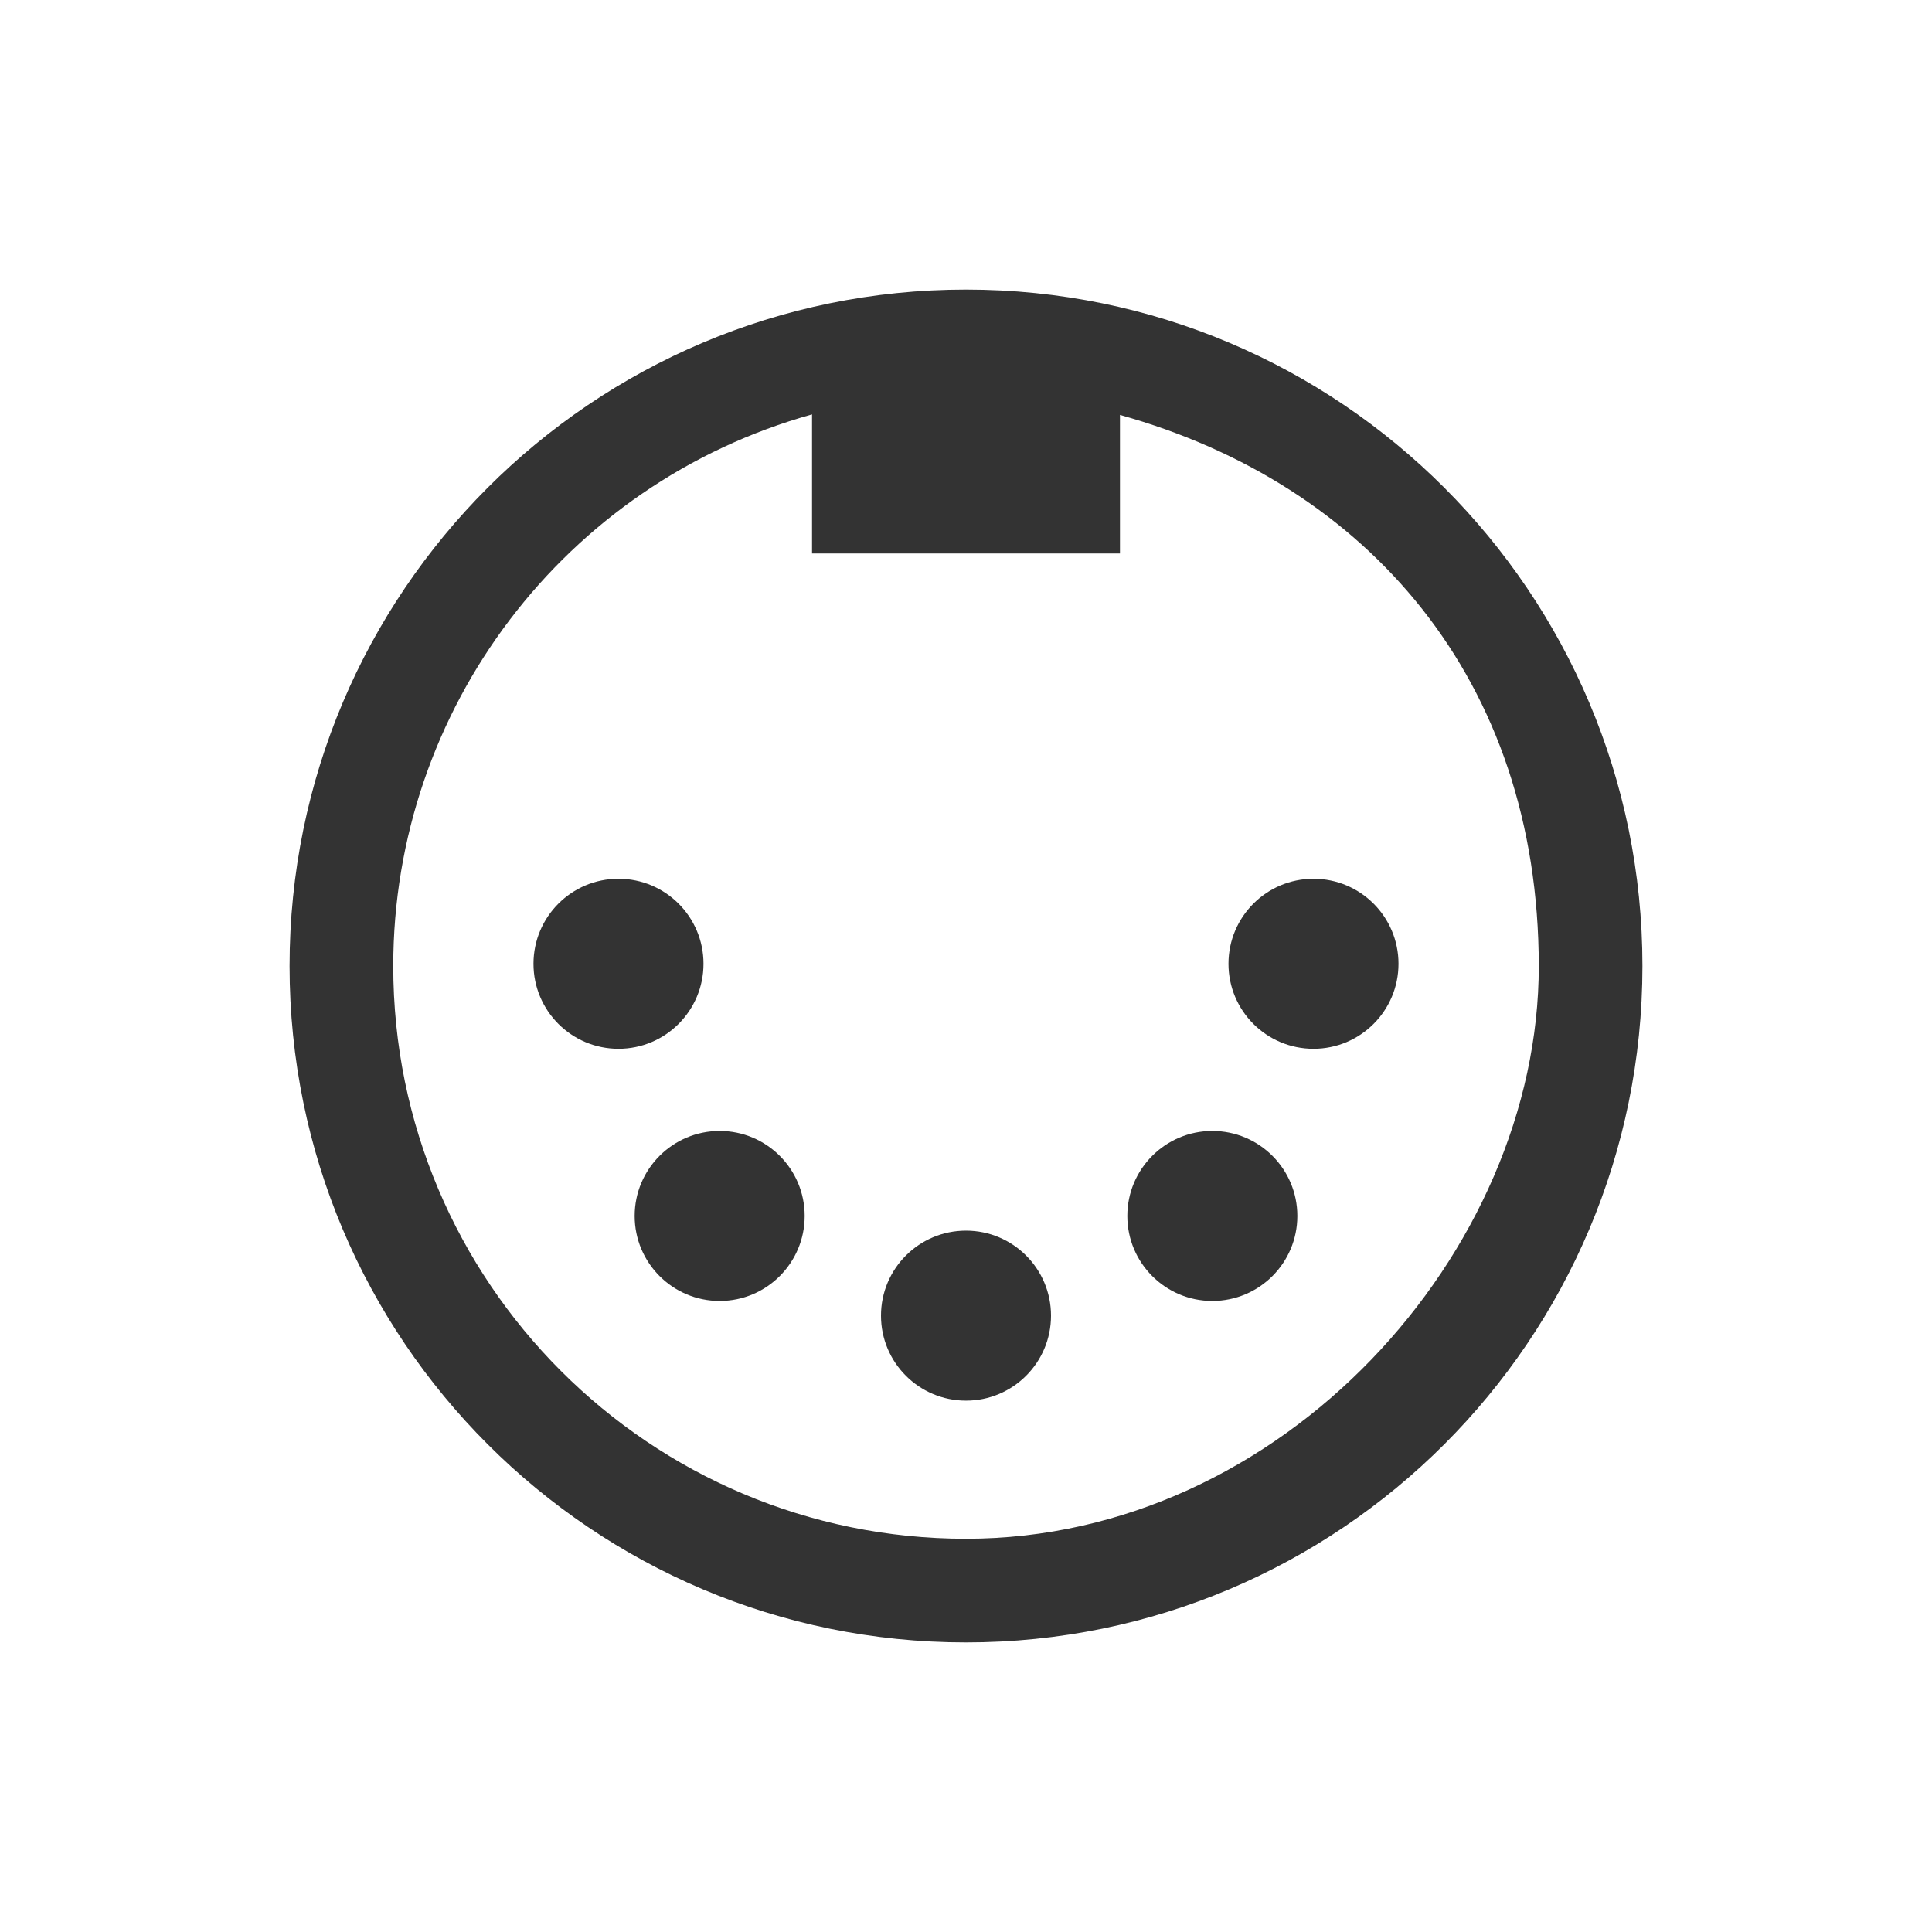
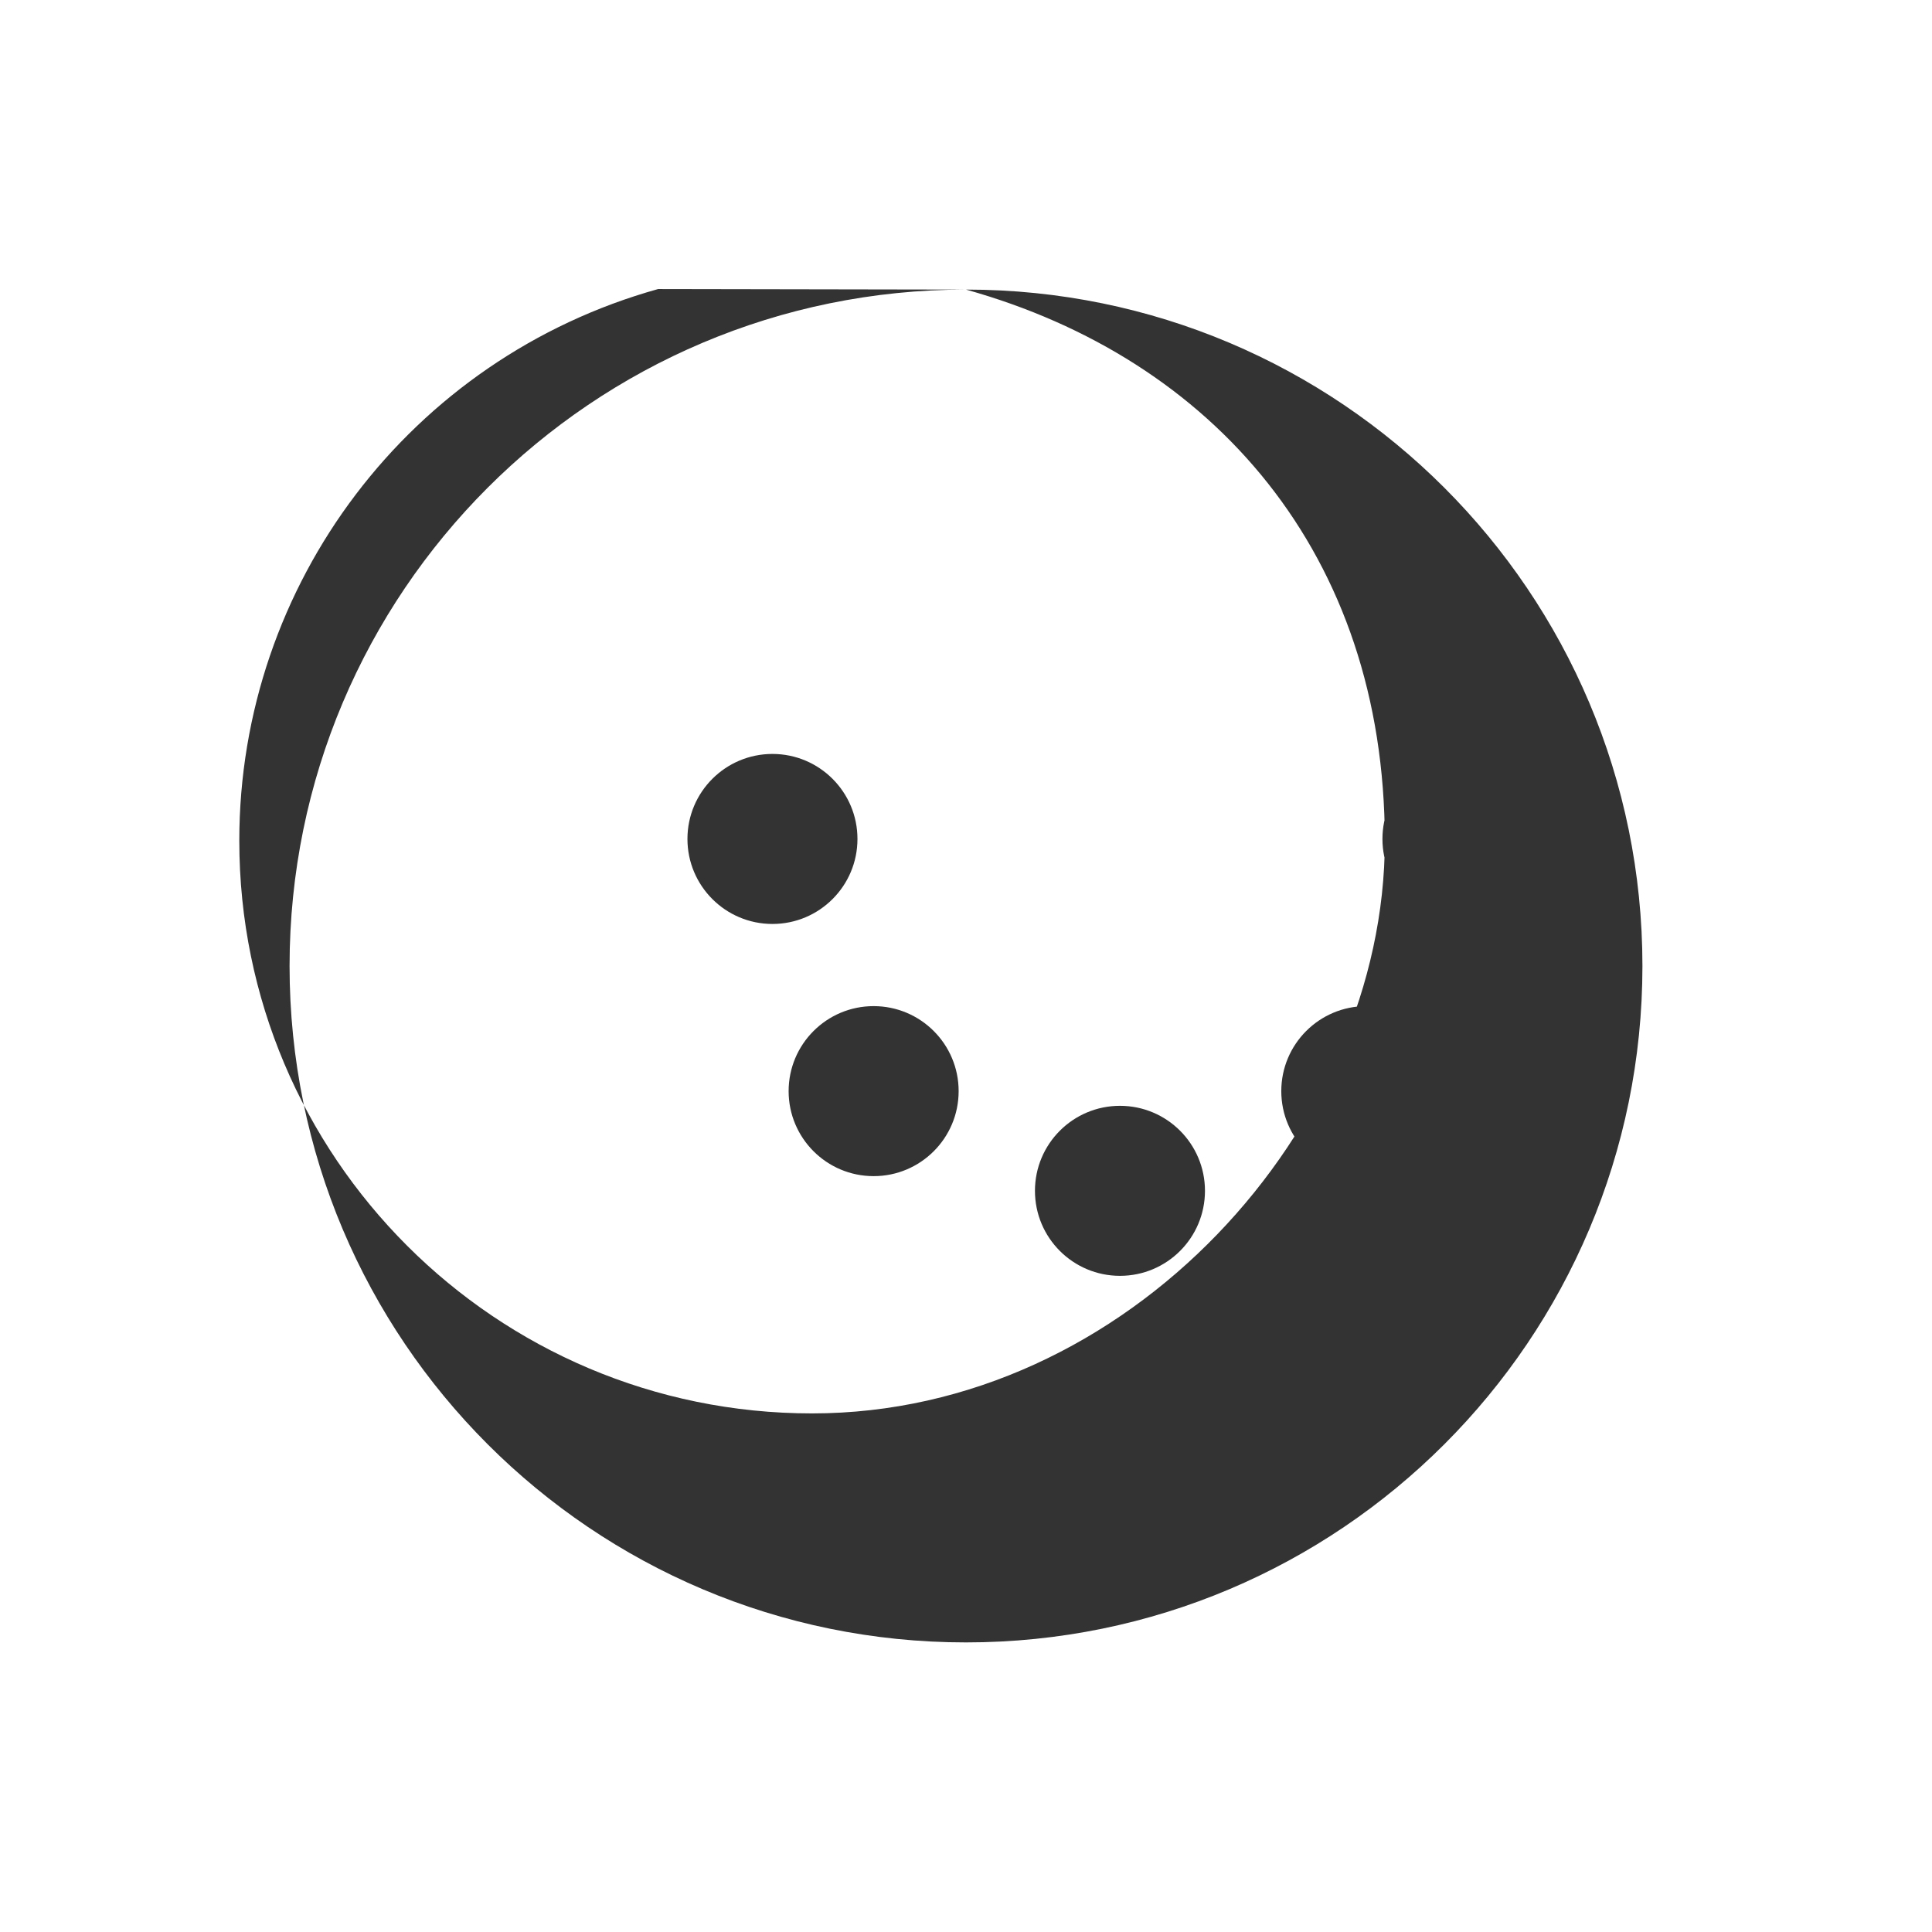
<svg xmlns="http://www.w3.org/2000/svg" xmlns:ns1="http://www.inkscape.org/namespaces/inkscape" xmlns:ns2="http://sodipodi.sourceforge.net/DTD/sodipodi-0.dtd" width="100" height="100" id="svg3465" version="1.1" ns1:version="0.91 r13725" viewBox="0 0 100 100" ns2:docname="MIDI_PORT.svg">
  <defs id="defs3467" />
  <ns2:namedview id="base" pagecolor="#ffffff" bordercolor="#666666" borderopacity="1.0" ns1:pageopacity="0.0" ns1:pageshadow="2" ns1:zoom="5.6" ns1:cx="66.481359" ns1:cy="48.857968" ns1:document-units="px" ns1:current-layer="layer1" showgrid="false" ns1:window-width="1440" ns1:window-height="897" ns1:window-x="-8" ns1:window-y="-8" ns1:window-maximized="1" />
  <g ns1:label="Layer 1" ns1:groupmode="layer" id="layer1" transform="translate(0,-952.362)">
-     <path ns1:connector-curvature="0" style="opacity:1;fill:#333333;fill-opacity:1;stroke:none;stroke-width:38;stroke-linejoin:miter;stroke-miterlimit:4;stroke-dasharray:none;stroke-dashoffset:0;stroke-opacity:1" d="m 50,967.351 c -19.337,0 -35.012,15.675 -35.012,35.012 5.47e-4,19.336 15.676,35.01 35.012,35.01 19.336,0 35.011,-15.674 35.012,-35.01 5.47e-4,-19.337 -15.675,-35.012 -35.012,-35.012 z m -7.969,6.461 0,7.199 15.938,0 0,-7.172 c 12.803,3.573 21.67,13.69 21.678,28.523 0.007,14.833 -13.273,29.646 -29.646,29.646 -16.374,0 -29.648,-13.273 -29.646,-29.646 0.001,-13.303 8.864,-24.976 21.678,-28.551 z m -10.018,24.035 c -2.43,0 -4.4,1.97 -4.4,4.4 -2.5e-5,2.43 1.97,4.4 4.4,4.4 2.43,0 4.4,-1.97 4.4,-4.4 -1.4e-5,-2.43 -1.97,-4.4 -4.4,-4.4 z m 35.973,0 c -2.43,0 -4.4,1.97 -4.4,4.4 -2.5e-5,2.43 1.97,4.4 4.4,4.4 2.43,0 4.4,-1.97 4.4,-4.4 -1.4e-5,-2.43 -1.97,-4.4 -4.4,-4.4 z m -30.736,13.053 c -2.43,0 -4.4,1.97 -4.4,4.4 0,2.43 1.97,4.4 4.4,4.4 2.43,0 4.4,-1.97 4.4,-4.4 0,-2.43 -1.97,-4.4 -4.4,-4.4 z m 25.5,0 c -2.43,0 -4.4,1.97 -4.4,4.4 0,2.43 1.97,4.4 4.4,4.4 2.43,0 4.4,-1.97 4.4,-4.4 0,-2.43 -1.97,-4.4 -4.4,-4.4 z m -12.75,5.16 c -2.43,0 -4.4,1.97 -4.4,4.4 0,2.43 1.97,4.4 4.4,4.4 2.43,0 4.4,-1.97 4.4,-4.4 0,-2.43 -1.97,-4.4 -4.4,-4.4 z" id="circle4667" ns2:nodetypes="ssssscccczssccsssssssssssssssssssssssss" />
+     <path ns1:connector-curvature="0" style="opacity:1;fill:#333333;fill-opacity:1;stroke:none;stroke-width:38;stroke-linejoin:miter;stroke-miterlimit:4;stroke-dasharray:none;stroke-dashoffset:0;stroke-opacity:1" d="m 50,967.351 c -19.337,0 -35.012,15.675 -35.012,35.012 5.47e-4,19.336 15.676,35.01 35.012,35.01 19.336,0 35.011,-15.674 35.012,-35.01 5.47e-4,-19.337 -15.675,-35.012 -35.012,-35.012 z c 12.803,3.573 21.67,13.69 21.678,28.523 0.007,14.833 -13.273,29.646 -29.646,29.646 -16.374,0 -29.648,-13.273 -29.646,-29.646 0.001,-13.303 8.864,-24.976 21.678,-28.551 z m -10.018,24.035 c -2.43,0 -4.4,1.97 -4.4,4.4 -2.5e-5,2.43 1.97,4.4 4.4,4.4 2.43,0 4.4,-1.97 4.4,-4.4 -1.4e-5,-2.43 -1.97,-4.4 -4.4,-4.4 z m 35.973,0 c -2.43,0 -4.4,1.97 -4.4,4.4 -2.5e-5,2.43 1.97,4.4 4.4,4.4 2.43,0 4.4,-1.97 4.4,-4.4 -1.4e-5,-2.43 -1.97,-4.4 -4.4,-4.4 z m -30.736,13.053 c -2.43,0 -4.4,1.97 -4.4,4.4 0,2.43 1.97,4.4 4.4,4.4 2.43,0 4.4,-1.97 4.4,-4.4 0,-2.43 -1.97,-4.4 -4.4,-4.4 z m 25.5,0 c -2.43,0 -4.4,1.97 -4.4,4.4 0,2.43 1.97,4.4 4.4,4.4 2.43,0 4.4,-1.97 4.4,-4.4 0,-2.43 -1.97,-4.4 -4.4,-4.4 z m -12.75,5.16 c -2.43,0 -4.4,1.97 -4.4,4.4 0,2.43 1.97,4.4 4.4,4.4 2.43,0 4.4,-1.97 4.4,-4.4 0,-2.43 -1.97,-4.4 -4.4,-4.4 z" id="circle4667" ns2:nodetypes="ssssscccczssccsssssssssssssssssssssssss" />
  </g>
</svg>